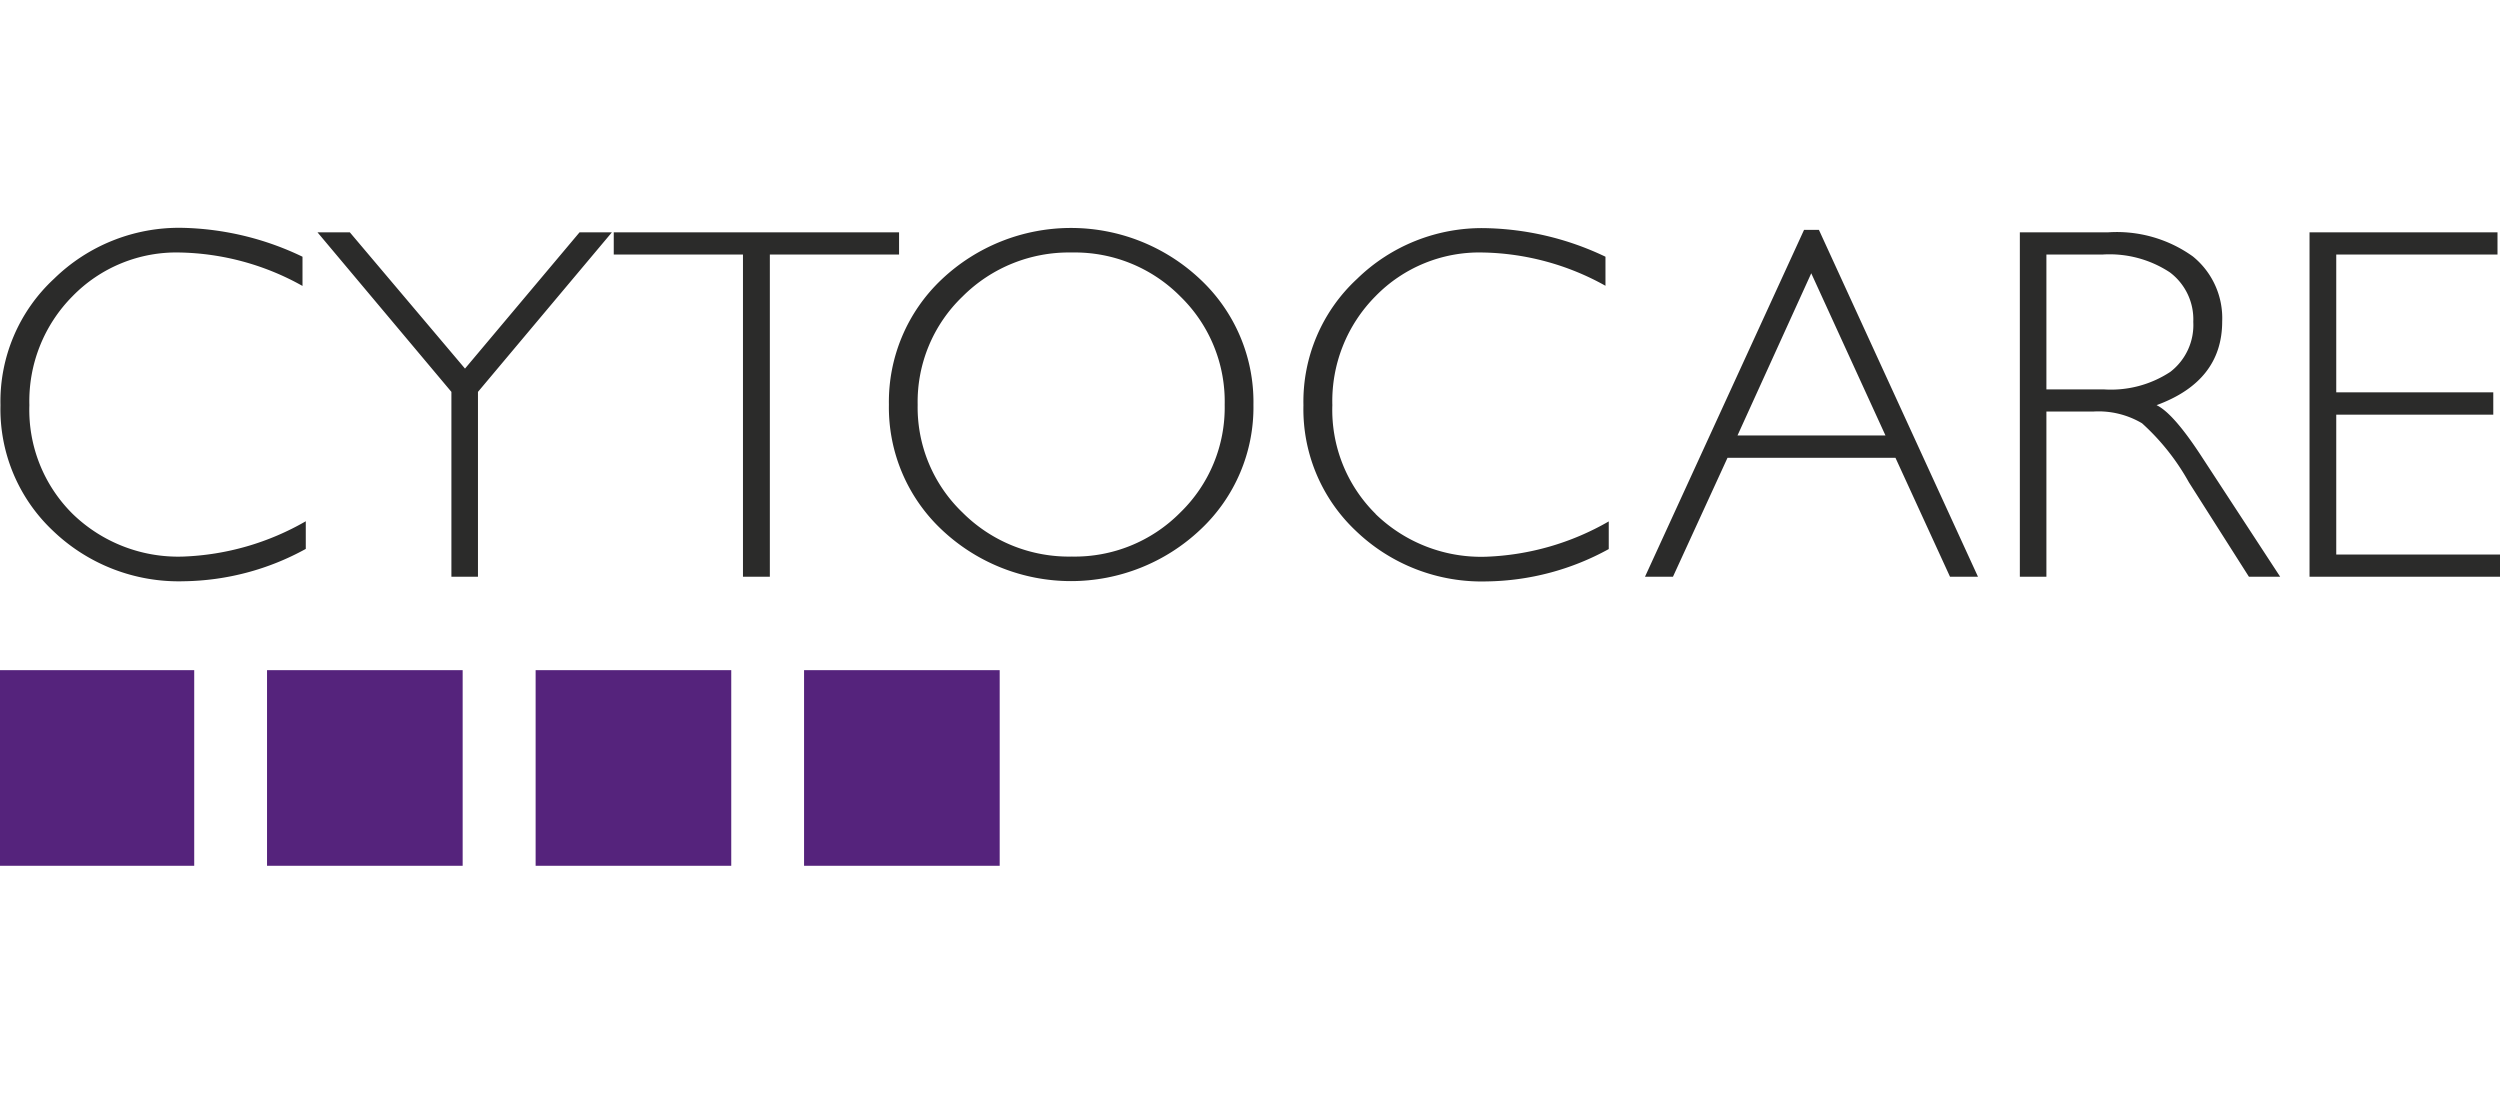
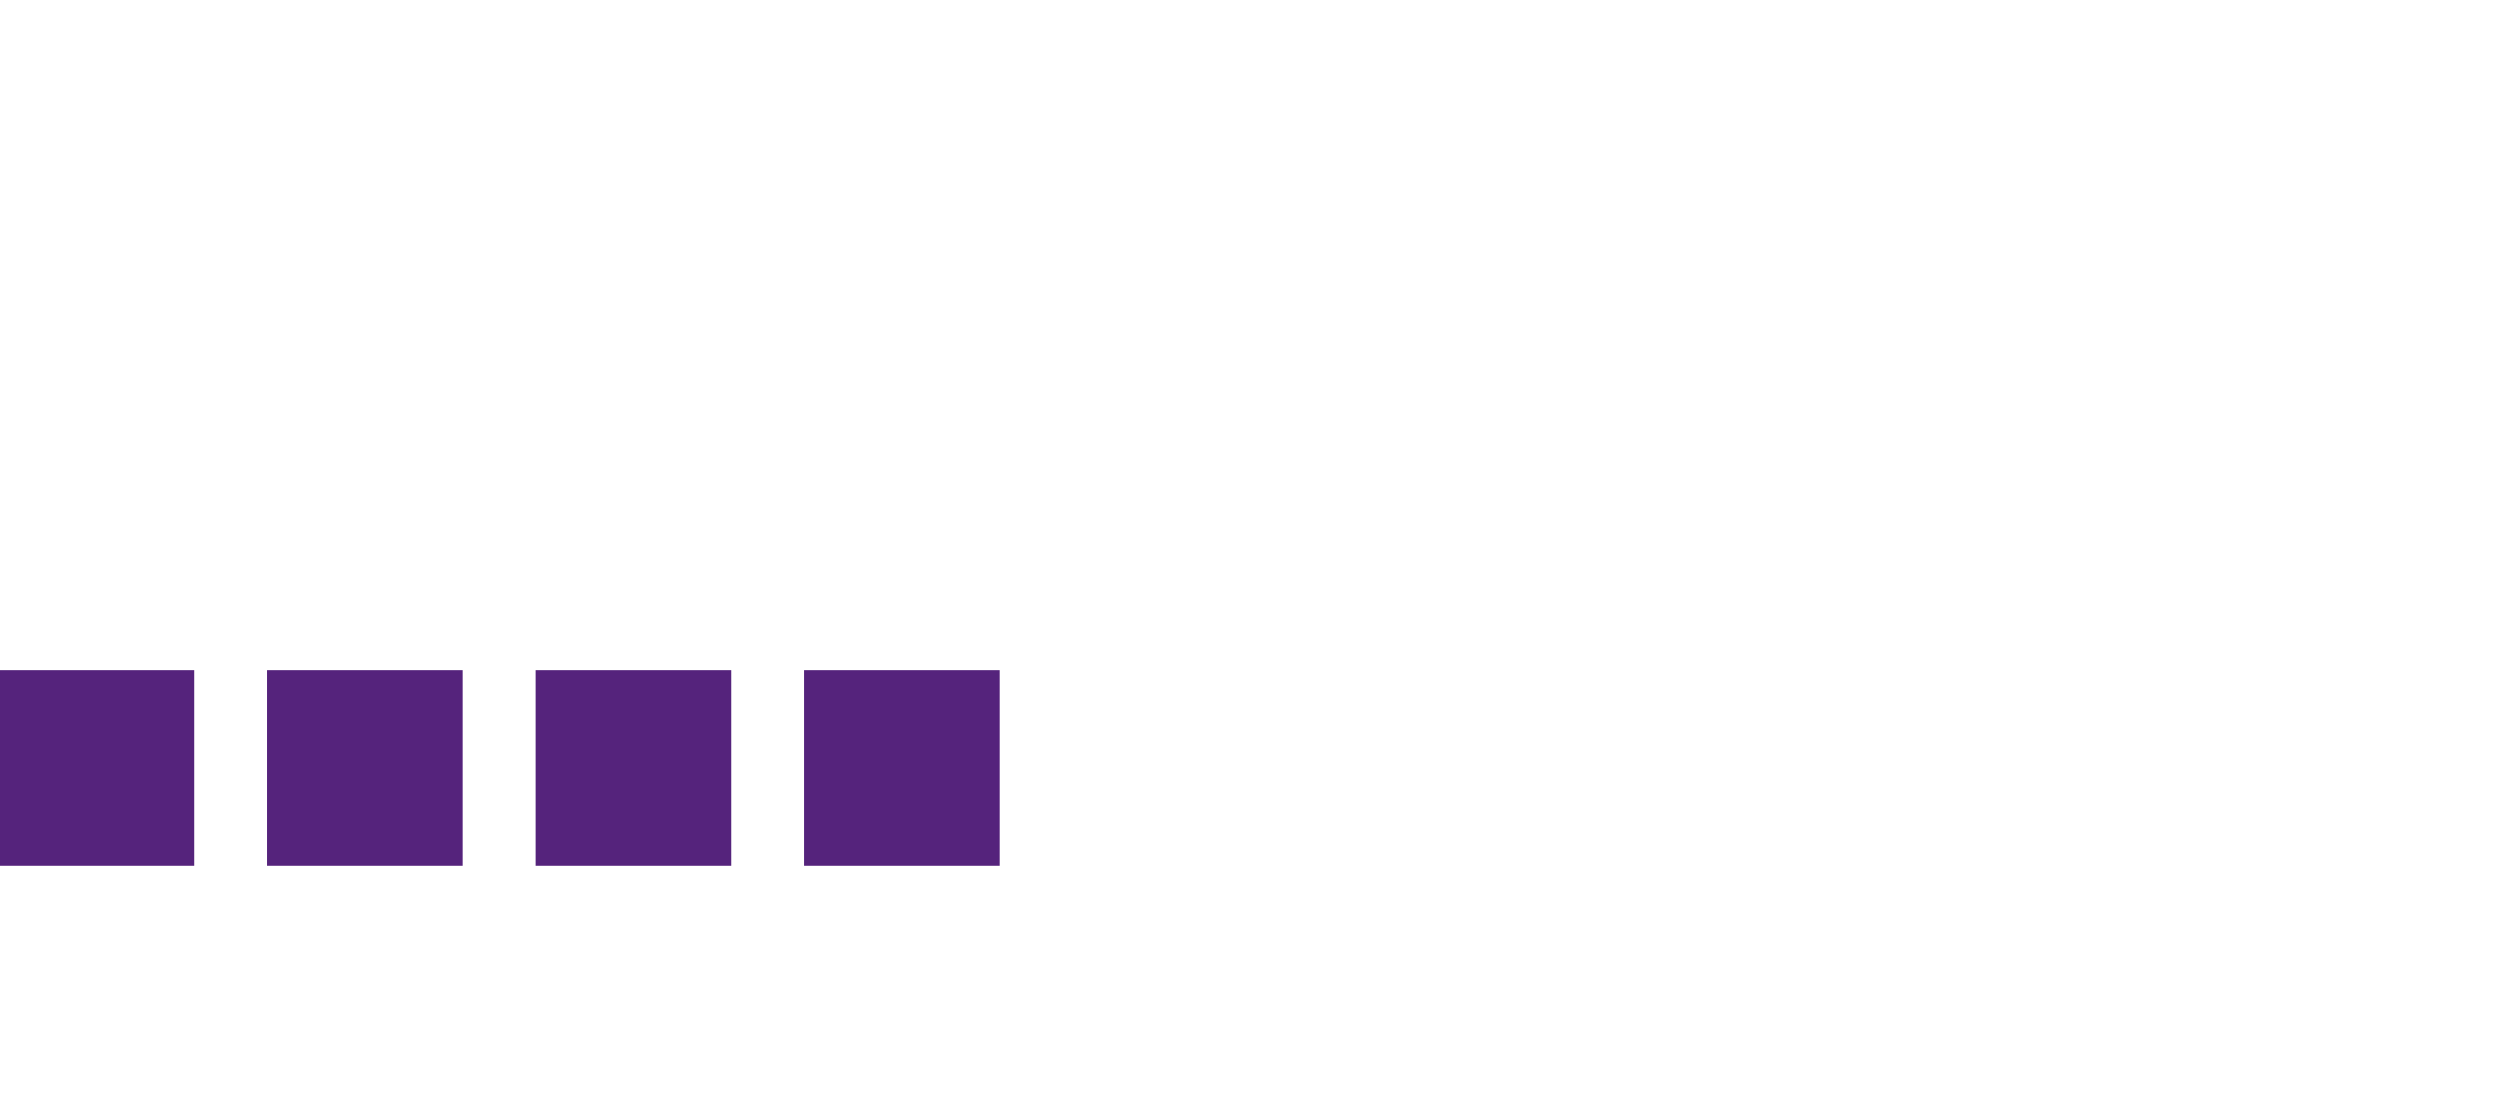
<svg xmlns="http://www.w3.org/2000/svg" data-name="Layer 1" viewBox="0 0 160 70">
-   <path fill="#2b2b2a" d="M57.54 14.87H39.28v1.42h8.27v20.62h1.72V16.29h8.27v-1.42zm80.48 11.06q4.2-1.54 4.2-5.36a5.08 5.08 0 0 0-1.88-4.16 8.35 8.35 0 0 0-5.43-1.54h-5.64v22.04h1.7V26.34h2.98a5.46 5.46 0 0 1 3.14.75 14.7 14.7 0 0 1 3 3.78l3.84 6.04h2l-4.98-7.62q-1.84-2.84-2.93-3.36Zm-3.39-1.01h-3.66v-8.63h3.6a7.02 7.02 0 0 1 4.3 1.14 3.76 3.76 0 0 1 1.5 3.17 3.78 3.78 0 0 1-1.47 3.2 6.9 6.9 0 0 1-4.27 1.12Zm14.89 10.57v-8.95h10.05v-1.43h-10.05v-8.82h10.32v-1.42h-12.03v22.04h12.28v-1.42h-10.57zM116.4 14.71h-.94l-10.18 22.2h1.79l3.49-7.61h10.75l3.49 7.61h1.79l-10.18-22.2Zm-5.2 13.16 4.72-10.38 4.75 10.38ZM88.04 32.9v-.01a9.36 9.36 0 0 1-2.77-6.96 9.53 9.53 0 0 1 2.76-6.97 9.27 9.27 0 0 1 6.86-2.8 16.66 16.66 0 0 1 7.86 2.13v-1.86A18.6 18.6 0 0 0 95 14.6a11.44 11.44 0 0 0-8.15 3.25 10.7 10.7 0 0 0-3.43 8.09 10.69 10.69 0 0 0 3.36 8.04 11.62 11.62 0 0 0 8.38 3.23 16.6 16.6 0 0 0 7.8-2.07v-1.77a16.92 16.92 0 0 1-7.83 2.26 9.7 9.7 0 0 1-7.09-2.73ZM37.09 14.87l-7.33 8.72-7.37-8.72h-2.07l8.57 10.21v11.83h1.7V25.08l8.57-10.21h-2.07zm23.18 3.01a10.77 10.77 0 0 0-3.38 8.02 10.74 10.74 0 0 0 3.38 8 12.05 12.05 0 0 0 16.55 0 10.72 10.72 0 0 0 3.4-8 10.75 10.75 0 0 0-3.4-8.02 12.05 12.05 0 0 0-16.55 0ZM75.54 32.8a9.5 9.5 0 0 1-6.94 2.82 9.62 9.62 0 0 1-7-2.82 9.32 9.32 0 0 1-2.87-6.9 9.34 9.34 0 0 1 2.87-6.92 9.62 9.62 0 0 1 7-2.82 9.5 9.5 0 0 1 6.95 2.82 9.38 9.38 0 0 1 2.83 6.92 9.36 9.36 0 0 1-2.84 6.9Zm-63.77 4.4a16.6 16.6 0 0 0 7.8-2.07v-1.77a16.92 16.92 0 0 1-7.83 2.26 9.7 9.7 0 0 1-7.09-2.73 9.36 9.36 0 0 1-2.77-6.96 9.53 9.53 0 0 1 2.76-6.97 9.27 9.27 0 0 1 6.86-2.8 16.66 16.66 0 0 1 7.86 2.14v-1.87a18.6 18.6 0 0 0-7.75-1.85 11.44 11.44 0 0 0-8.15 3.26 10.7 10.7 0 0 0-3.43 8.09 10.69 10.69 0 0 0 3.36 8.04 11.62 11.62 0 0 0 8.38 3.23Z" />
  <path fill="#55237c" d="M51.46 42.89h12.52v12.52H51.46zm-17.18 0H46.8v12.52H34.28zm-17.19 0h12.52v12.52H17.09zm-17.18 0h12.52v12.52H-.09z" />
</svg>